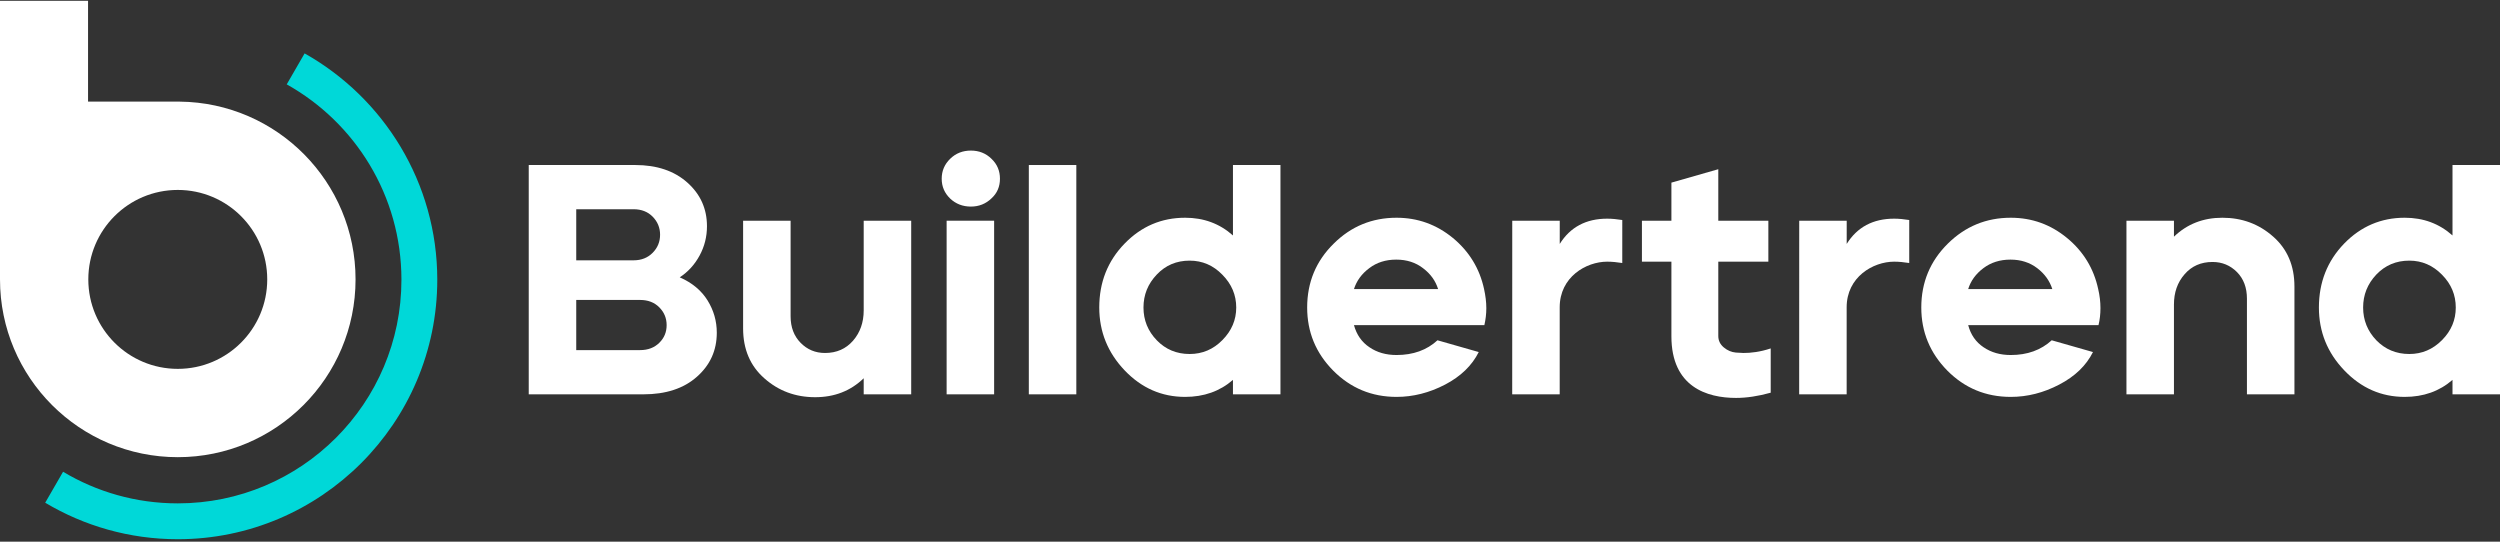
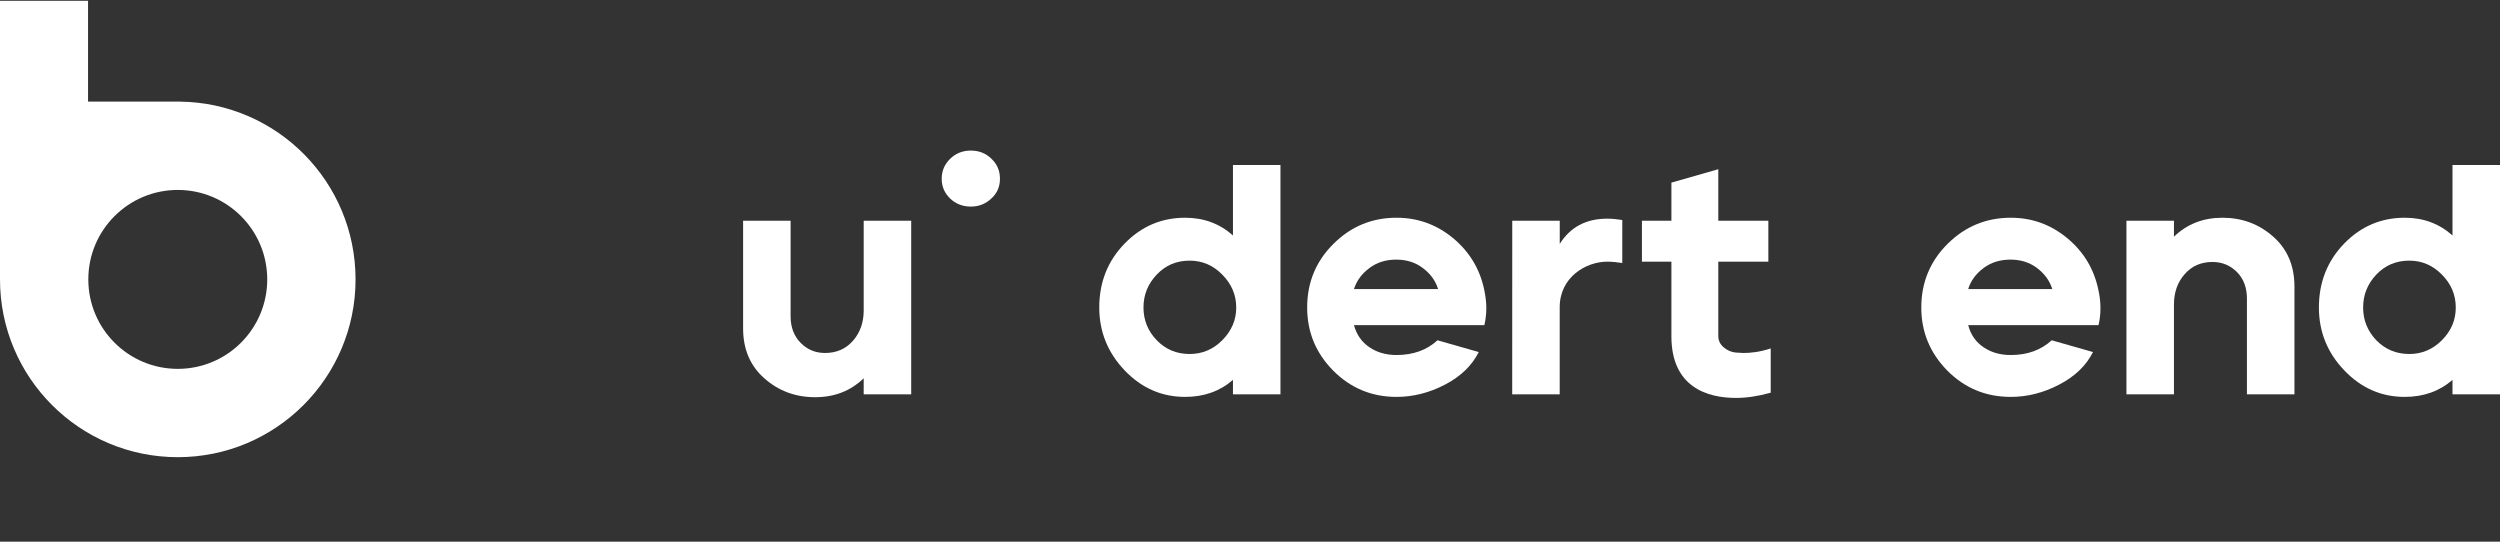
<svg xmlns="http://www.w3.org/2000/svg" width="240" height="52" viewBox="0 0 240 52" fill="none">
  <rect x="0" y="0" width="240" height="52" fill="#333333" stroke="none" />
  <link type="text/css" id="dark-mode" rel="stylesheet" href="" />
  <style type="text/css" id="dark-mode-custom-style" />
  <g clip-path="url(#clip0_124_20991)">
    <path d="M166.637 33.846C166.224 33.807 165.84 33.65 165.487 33.355C165.133 33.06 164.956 32.696 164.956 32.254V25.119H169.762V21.188H164.956V16.245L160.455 17.532V21.188H157.625V25.119H160.455V32.284C160.455 37.151 163.873 38.2 166.656 38.2C167.678 38.2 168.789 38.033 169.988 37.699V33.448C168.971 33.787 168.091 33.886 167.374 33.886C167.295 33.886 167.049 33.876 166.637 33.846Z" fill="white" />
-     <path d="M65.255 26.623C66.051 26.102 66.69 25.404 67.162 24.53C67.633 23.665 67.869 22.721 67.869 21.719C67.869 20.038 67.24 18.643 65.982 17.523C64.724 16.402 63.053 15.842 60.98 15.842H50.759V37.856H61.766C63.919 37.856 65.638 37.296 66.906 36.166C68.174 35.045 68.812 33.64 68.812 31.94C68.812 30.829 68.518 29.797 67.928 28.844C67.338 27.891 66.444 27.144 65.255 26.623ZM55.319 20.087H60.823C61.57 20.087 62.189 20.323 62.66 20.805C63.132 21.286 63.368 21.866 63.368 22.534C63.368 23.212 63.132 23.783 62.66 24.264C62.189 24.746 61.57 24.991 60.823 24.991H55.319V20.087ZM63.289 32.913C62.818 33.374 62.208 33.61 61.452 33.61H55.319V28.795H61.452C62.208 28.795 62.818 29.03 63.289 29.502C63.761 29.974 63.997 30.544 63.997 31.212C63.997 31.89 63.761 32.45 63.289 32.912V32.913Z" fill="white" />
    <path d="M82.915 29.797C82.915 30.957 82.571 31.92 81.893 32.706C81.205 33.493 80.311 33.886 79.2 33.886C78.276 33.886 77.5 33.561 76.861 32.913C76.222 32.264 75.898 31.419 75.898 30.367V21.188H71.338V31.527C71.338 33.522 72.016 35.124 73.382 36.323C74.748 37.532 76.37 38.131 78.257 38.131C80.104 38.131 81.657 37.532 82.915 36.313V37.856H87.475V21.189H82.915V29.797Z" fill="white" />
-     <path d="M95.436 21.188H90.876V37.856H95.436V21.188Z" fill="white" />
-     <path d="M93.204 14.456C92.428 14.456 91.76 14.712 91.219 15.242C90.679 15.763 90.403 16.402 90.403 17.159C90.403 17.915 90.679 18.544 91.219 19.065C91.76 19.576 92.428 19.832 93.204 19.832C93.981 19.832 94.639 19.566 95.18 19.046C95.73 18.544 95.996 17.915 95.996 17.159C95.996 16.402 95.73 15.763 95.18 15.242C94.639 14.712 93.981 14.456 93.204 14.456Z" fill="white" />
-     <path d="M103.327 15.842H98.767V37.856H103.327V15.842Z" fill="white" />
+     <path d="M93.204 14.456C92.428 14.456 91.76 14.712 91.219 15.242C90.679 15.763 90.403 16.402 90.403 17.159C90.403 17.915 90.679 18.544 91.219 19.065C91.76 19.576 92.428 19.832 93.204 19.832C93.981 19.832 94.639 19.566 95.18 19.046C95.73 18.544 95.996 17.915 95.996 17.159C95.996 16.402 95.73 15.763 95.18 15.242C94.639 14.712 93.981 14.456 93.204 14.456" fill="white" />
    <path d="M118.364 22.603C117.086 21.463 115.553 20.903 113.774 20.903C111.504 20.903 109.568 21.729 107.956 23.39C106.334 25.06 105.529 27.104 105.529 29.522C105.529 31.841 106.345 33.856 107.966 35.556C109.587 37.256 111.524 38.102 113.774 38.102C115.573 38.102 117.106 37.561 118.364 36.47V37.856H122.924V15.842H118.364V22.603ZM117.351 32.647C116.476 33.541 115.425 33.984 114.206 33.984C112.948 33.984 111.897 33.542 111.051 32.667C110.197 31.782 109.774 30.731 109.774 29.522C109.774 28.303 110.197 27.252 111.051 26.357C111.897 25.463 112.948 25.021 114.206 25.021C115.425 25.021 116.476 25.473 117.351 26.377C118.236 27.271 118.678 28.323 118.678 29.522C118.678 30.711 118.236 31.753 117.351 32.647V32.647Z" fill="white" />
    <path d="M139.483 22.849C137.901 21.552 136.102 20.903 134.068 20.903C131.719 20.903 129.704 21.729 128.034 23.39C126.334 25.06 125.488 27.104 125.488 29.522C125.488 31.871 126.314 33.886 127.985 35.576C129.655 37.256 131.68 38.102 134.068 38.102C135.66 38.102 137.213 37.709 138.726 36.922C140.23 36.136 141.311 35.094 141.959 33.797L137.999 32.667C136.977 33.61 135.66 34.082 134.068 34.082C133.066 34.082 132.191 33.836 131.464 33.335C130.727 32.844 130.235 32.136 129.98 31.212H142.5C142.618 30.692 142.687 30.151 142.687 29.581C142.687 28.991 142.608 28.382 142.471 27.753C142.048 25.788 141.046 24.146 139.483 22.849ZM129.98 27.753C130.235 26.957 130.717 26.289 131.444 25.748C132.161 25.198 133.026 24.923 134.039 24.923C135.041 24.923 135.906 25.198 136.613 25.748C137.331 26.289 137.812 26.957 138.058 27.753H129.98Z" fill="white" />
    <path d="M198.439 22.849C196.866 21.552 195.068 20.903 193.034 20.903C190.685 20.903 188.67 21.729 186.99 23.39C185.299 25.06 184.444 27.104 184.444 29.522C184.444 31.871 185.28 33.886 186.941 35.576C188.611 37.256 190.636 38.102 193.034 38.102C194.626 38.102 196.178 37.709 197.682 36.922C199.196 36.136 200.277 35.094 200.925 33.797L196.965 32.667C195.933 33.61 194.626 34.082 193.034 34.082C192.022 34.082 191.157 33.836 190.42 33.335C189.683 32.844 189.191 32.136 188.946 31.212H201.456C201.584 30.692 201.643 30.151 201.643 29.581C201.643 28.991 201.574 28.382 201.427 27.753C201.004 25.788 200.012 24.146 198.439 22.849H198.439ZM188.945 27.753C189.191 26.957 189.682 26.289 190.4 25.748C191.127 25.198 191.992 24.923 193.004 24.923C194.006 24.923 194.861 25.198 195.579 25.748C196.286 26.289 196.768 26.957 197.023 27.753H188.945Z" fill="white" />
    <path d="M218.222 22.712C216.856 21.503 215.234 20.903 213.347 20.903C211.5 20.903 209.957 21.512 208.699 22.721V21.188H204.139V37.856H208.699V29.237C208.699 28.077 209.033 27.114 209.721 26.328C210.399 25.542 211.293 25.149 212.404 25.149C213.328 25.149 214.104 25.473 214.753 26.122C215.392 26.77 215.706 27.625 215.706 28.667V37.856H220.266V27.507C220.266 25.512 219.588 23.91 218.222 22.712Z" fill="white" />
    <path d="M235.44 15.842V22.603C234.162 21.463 232.639 20.903 230.85 20.903C228.59 20.903 226.644 21.729 225.032 23.39C223.421 25.06 222.615 27.104 222.615 29.522C222.615 31.841 223.421 33.856 225.052 35.556C226.674 37.256 228.609 38.102 230.85 38.102C232.659 38.102 234.182 37.561 235.44 36.47V37.856H240V15.842L235.44 15.842ZM234.437 32.647C233.553 33.541 232.511 33.984 231.293 33.984C230.035 33.984 228.983 33.542 228.128 32.667C227.283 31.782 226.86 30.731 226.86 29.522C226.86 28.303 227.283 27.252 228.128 26.357C228.983 25.463 230.035 25.021 231.293 25.021C232.511 25.021 233.553 25.473 234.437 26.377C235.322 27.271 235.754 28.323 235.754 29.522C235.754 30.711 235.322 31.753 234.437 32.647V32.647Z" fill="white" />
    <path d="M154.295 20.992C152.261 20.991 150.737 21.807 149.735 23.418L149.736 21.189L145.176 21.188L145.172 37.855L149.731 37.856V29.502C149.732 26.595 152.261 25.12 154.294 25.12C154.757 25.12 155.238 25.171 155.738 25.249L155.739 21.121C155.239 21.043 154.759 20.992 154.295 20.992L154.295 20.992Z" fill="white" />
-     <path d="M181.843 20.992C179.81 20.991 178.286 21.807 177.283 23.418L177.284 21.189L172.725 21.188L172.72 37.855L177.279 37.856V29.502C177.28 26.595 179.809 25.12 181.842 25.12C182.306 25.12 182.786 25.171 183.286 25.249L183.287 21.121C182.787 21.043 182.307 20.992 181.843 20.992L181.843 20.992Z" fill="white" />
    <path d="M17.253 9.756H8.453V0.075H0V26.823V26.823C0 36.248 7.641 43.889 17.067 43.889C26.492 43.889 34.133 36.248 34.133 26.823C34.133 17.459 26.593 9.856 17.253 9.756L17.253 9.756ZM17.067 35.411C12.323 35.411 8.478 31.566 8.478 26.823C8.478 22.079 12.323 18.234 17.067 18.234C21.81 18.234 25.655 22.079 25.655 26.823C25.655 31.566 21.81 35.411 17.067 35.411Z" fill="white" />
-     <path d="M29.243 5.126L27.526 8.099C34.096 11.771 38.538 18.793 38.538 26.853C38.538 38.711 28.925 48.324 17.067 48.324C13.041 48.324 9.275 47.215 6.056 45.288L4.339 48.261C8.067 50.485 12.42 51.765 17.067 51.765C30.803 51.765 41.979 40.59 41.979 26.853C41.979 17.536 36.837 9.399 29.243 5.126Z" fill="#00D8D8" />
  </g>
  <defs>
    <clipPath id="clip0_124_20991">
      <rect width="240" height="51.84" fill="white" />
    </clipPath>
  </defs>
</svg>